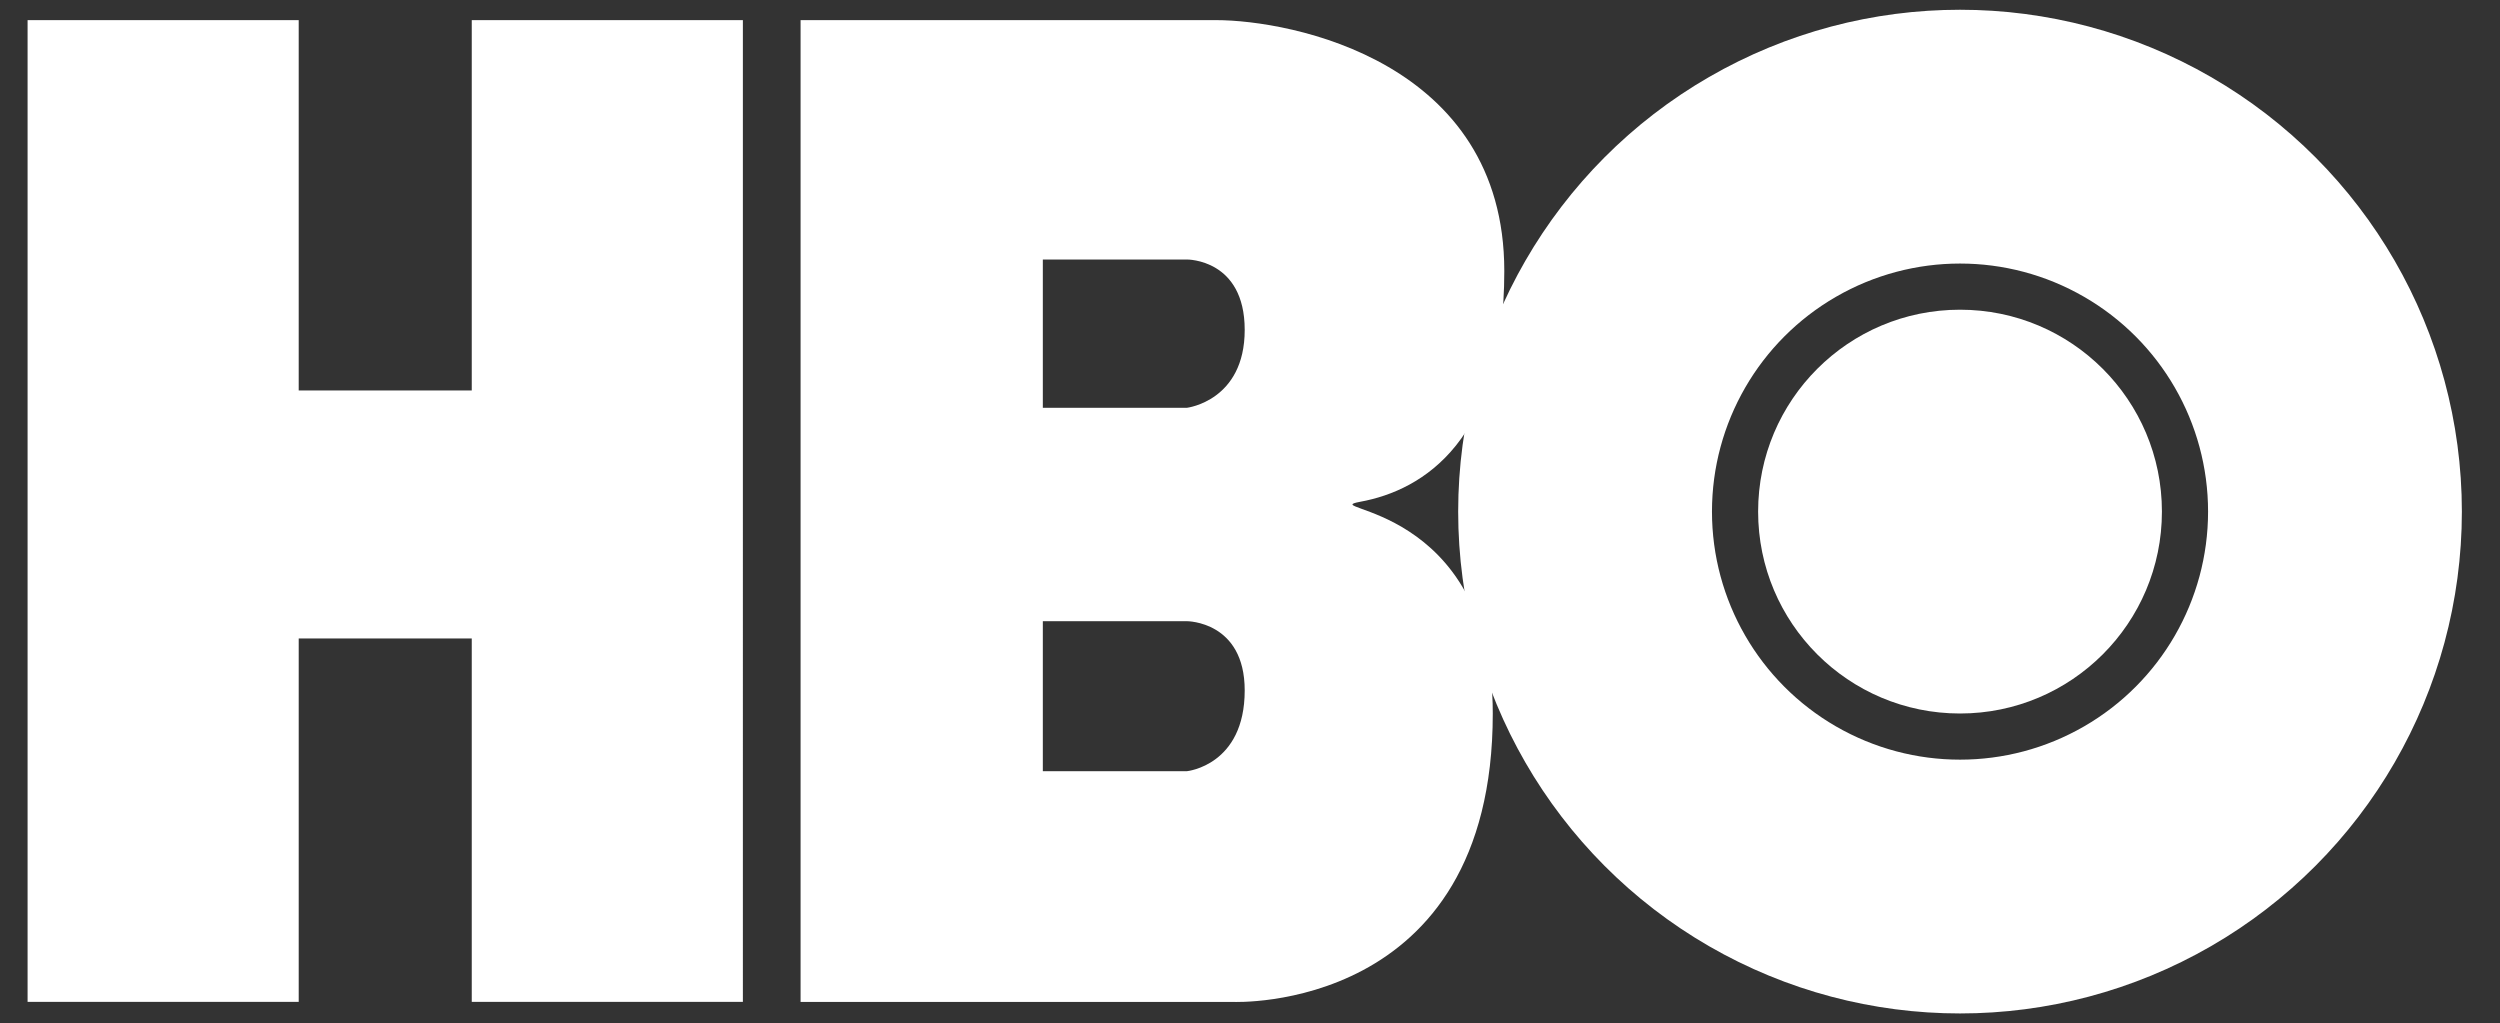
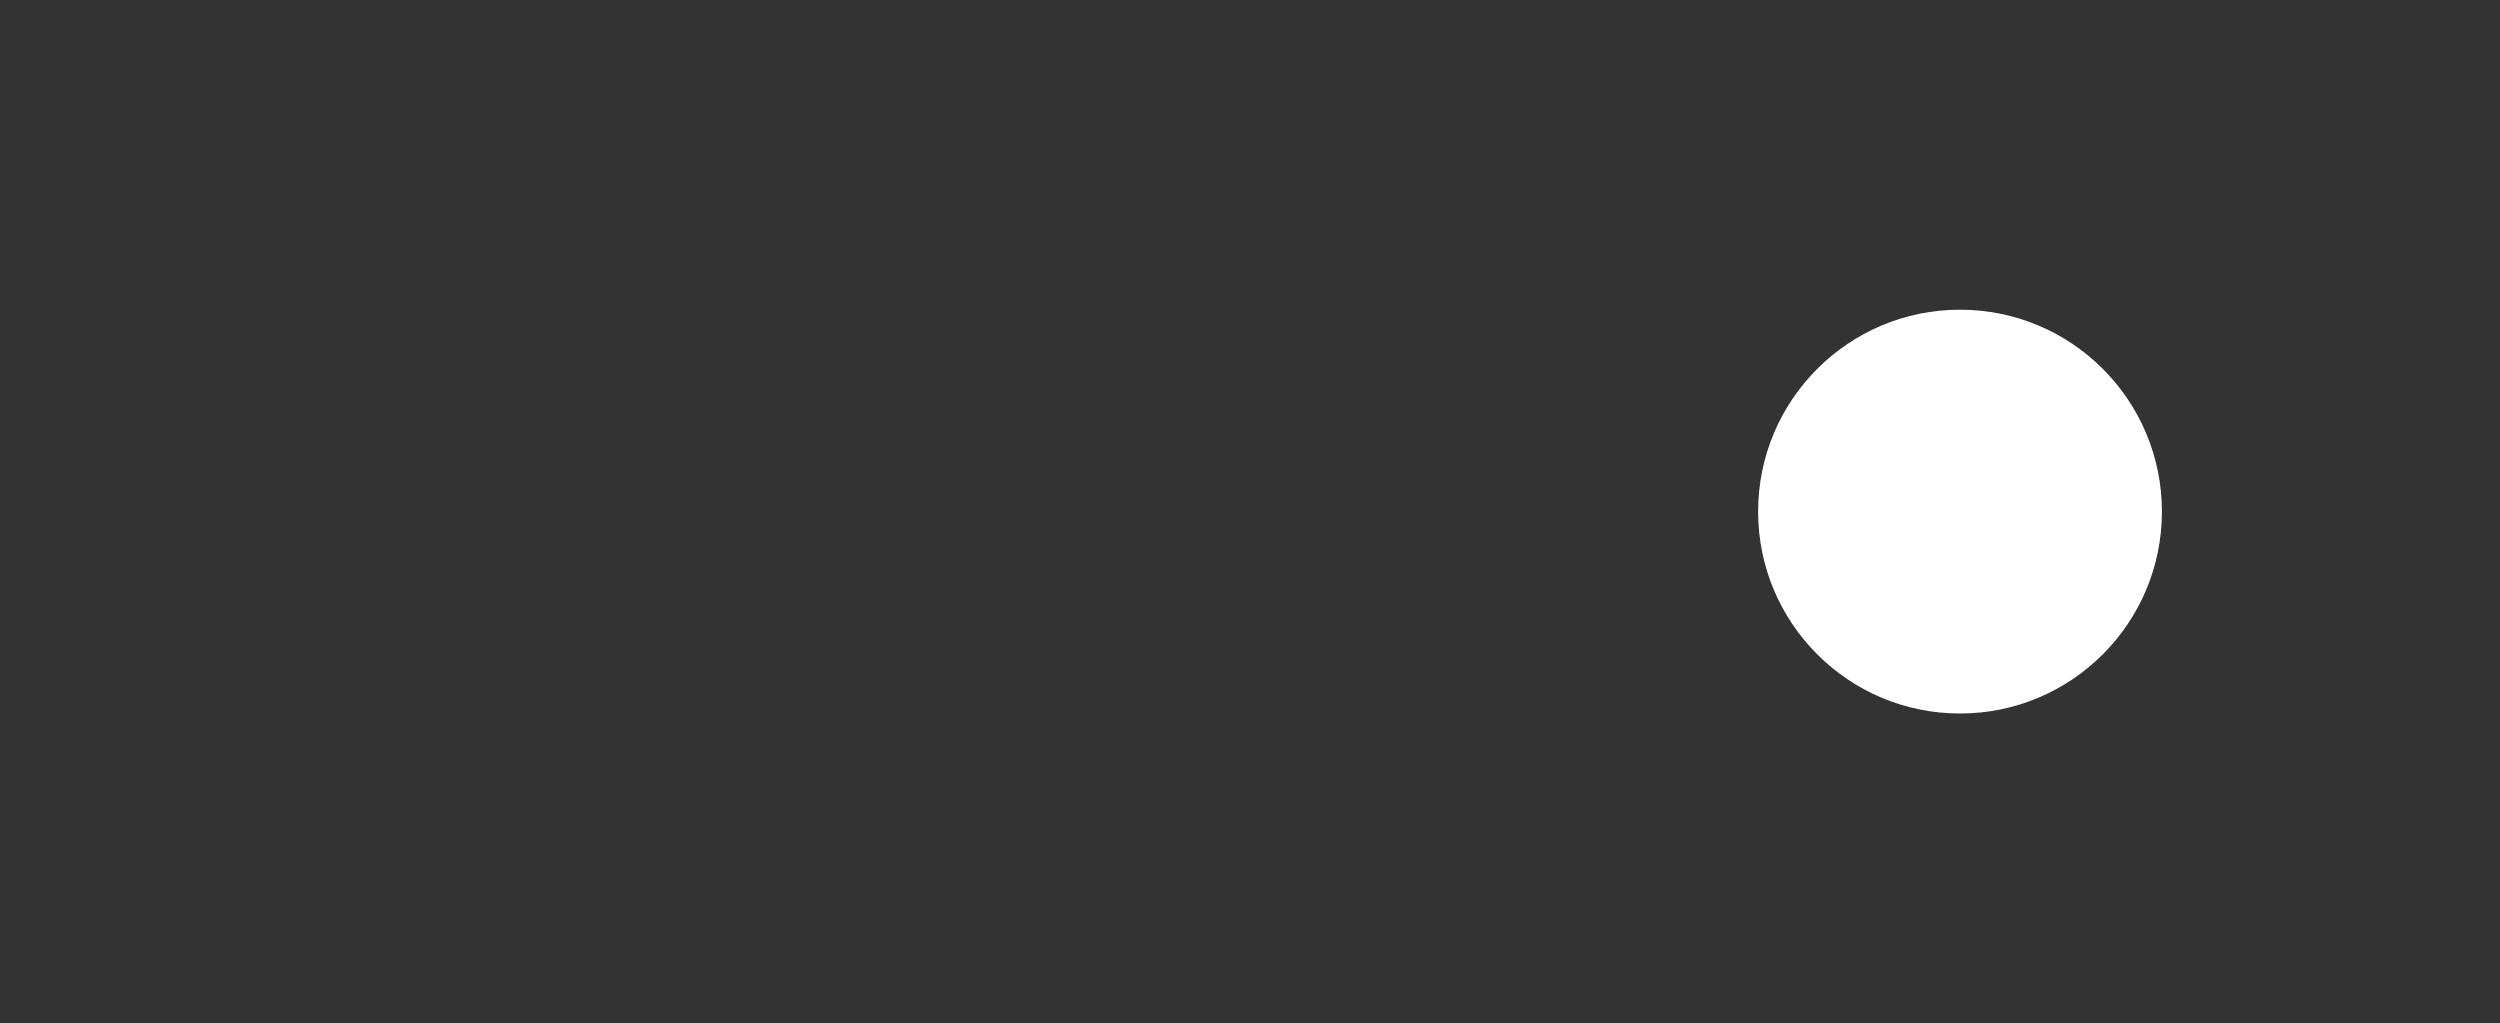
<svg xmlns="http://www.w3.org/2000/svg" id="Layer_1" data-name="Layer 1" version="1.1" viewBox="0 0 948 388">
  <rect x="0" y="0" width="948" height="388" fill="#333333" stroke="none" />
  <defs>
    <style>
      .cls-1 {
        fill: none;
        stroke: #fff;
        stroke-miterlimit: 8.75;
        stroke-width: 96.24px;
      }

      .cls-2 {
        fill: #fff;
        stroke-width: 0px;
      }
    </style>
  </defs>
-   <path class="cls-2" d="M461.06,7.63c28.44,0,109.37,15.53,109.37,95.15,0,64.09-30.62,83.12-54.68,87.5-17.5,3.28,50.31,0,50.31,80.28,0,113.74-98.43,109.37-98.43,109.37h-164.05V7.63h157.49ZM395.44,98.41v56.22h54.68s21.87-2.62,21.87-29.53-21.87-26.69-21.87-26.69h-54.68ZM395.44,235.56v56.87h54.68s21.87-2.19,21.87-30.62c0-26.25-21.87-26.25-21.87-26.25h-54.68ZM10.46,7.63v372.29h102.81v-137.81h65.62v137.81h102.81V7.63h-102.81v140.43h-65.62V7.63H10.46Z" />
-   <circle class="cls-1" cx="743.24" cy="194" r="142.18" />
  <circle class="cls-2" cx="743.24" cy="194" r="76.56" />
</svg>